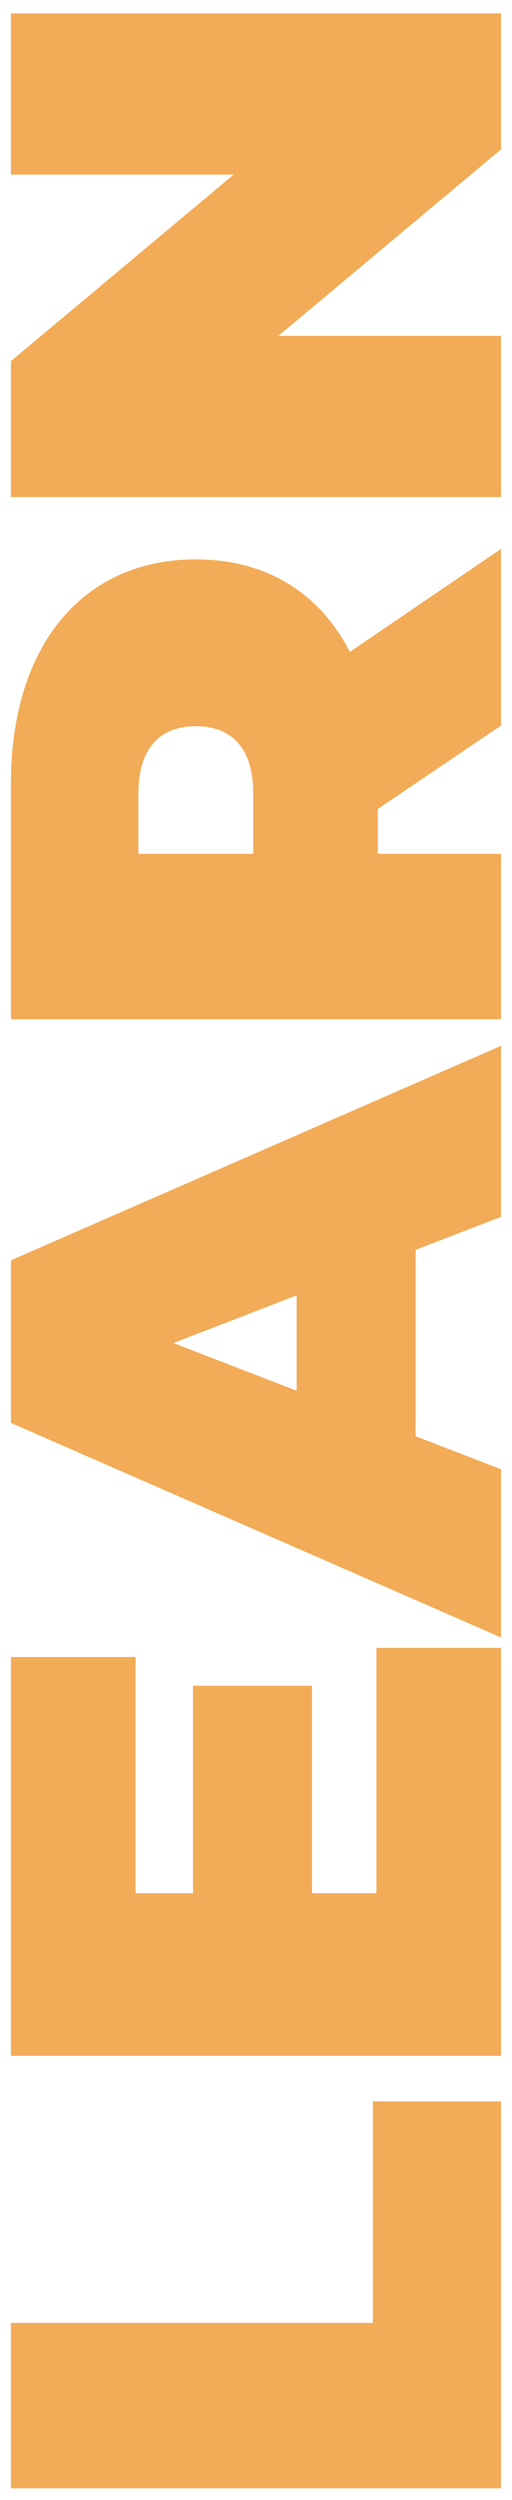
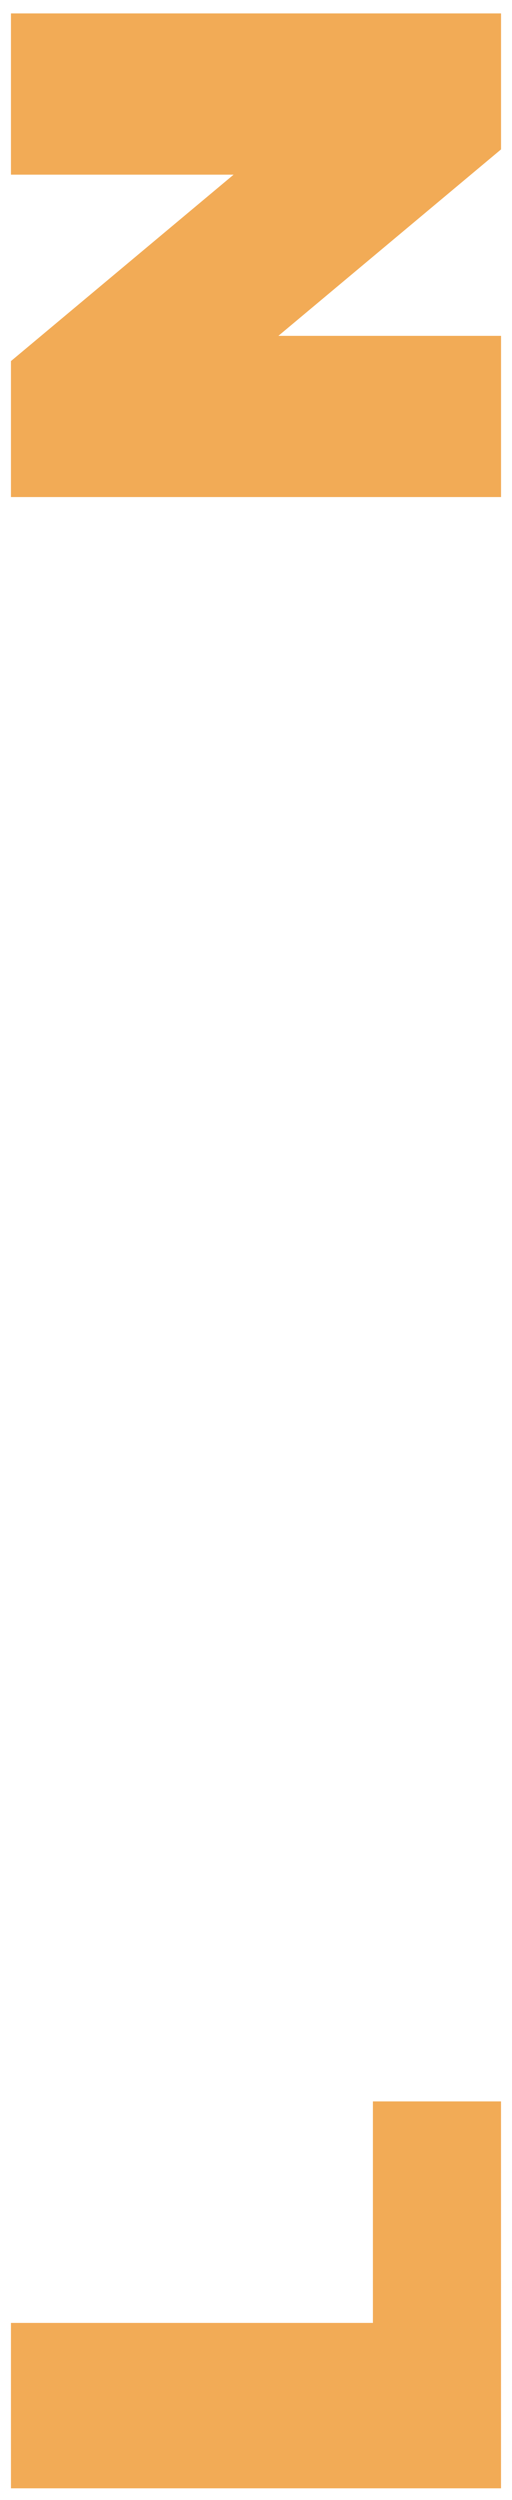
<svg xmlns="http://www.w3.org/2000/svg" id="Layer_1" viewBox="0 0 152.9 745.7">
  <defs>
    <style>
      .cls-1 {
        fill: #f2ab56;
      }
    </style>
  </defs>
  <path class="cls-1" d="M3.27,742.24v-49.34h108.09v-66.07h38.26v115.41H3.27Z" />
-   <path class="cls-1" d="M112.41,491.56h37.22v121.68H3.27v-118.97h37.22v70.46h17.14v-61.89h35.54v61.89h19.24v-73.18Z" />
-   <path class="cls-1" d="M124.12,372.81v55.62l25.51,9.83v50.18L3.27,424.45v-48.51l146.36-63.98v51.02l-25.51,9.83ZM88.58,386.4l-36.8,14.22,36.8,14.22v-28.44Z" />
-   <path class="cls-1" d="M112.83,241.3v13.38h36.8v49.34H3.27v-70.46c0-40.77,21.33-66.7,55.2-66.7,21.12,0,37.01,10.04,46,27.6l45.16-30.73v52.69l-36.8,24.88ZM41.33,236.7v17.98h34.29v-17.98c0-13.59-6.48-20.07-17.14-20.07s-17.14,6.48-17.14,20.07Z" />
  <path class="cls-1" d="M3.27,4h146.36v40.56l-66.49,55.62h66.49v48.09H3.27v-40.56l66.49-55.61H3.27V4Z" />
</svg>